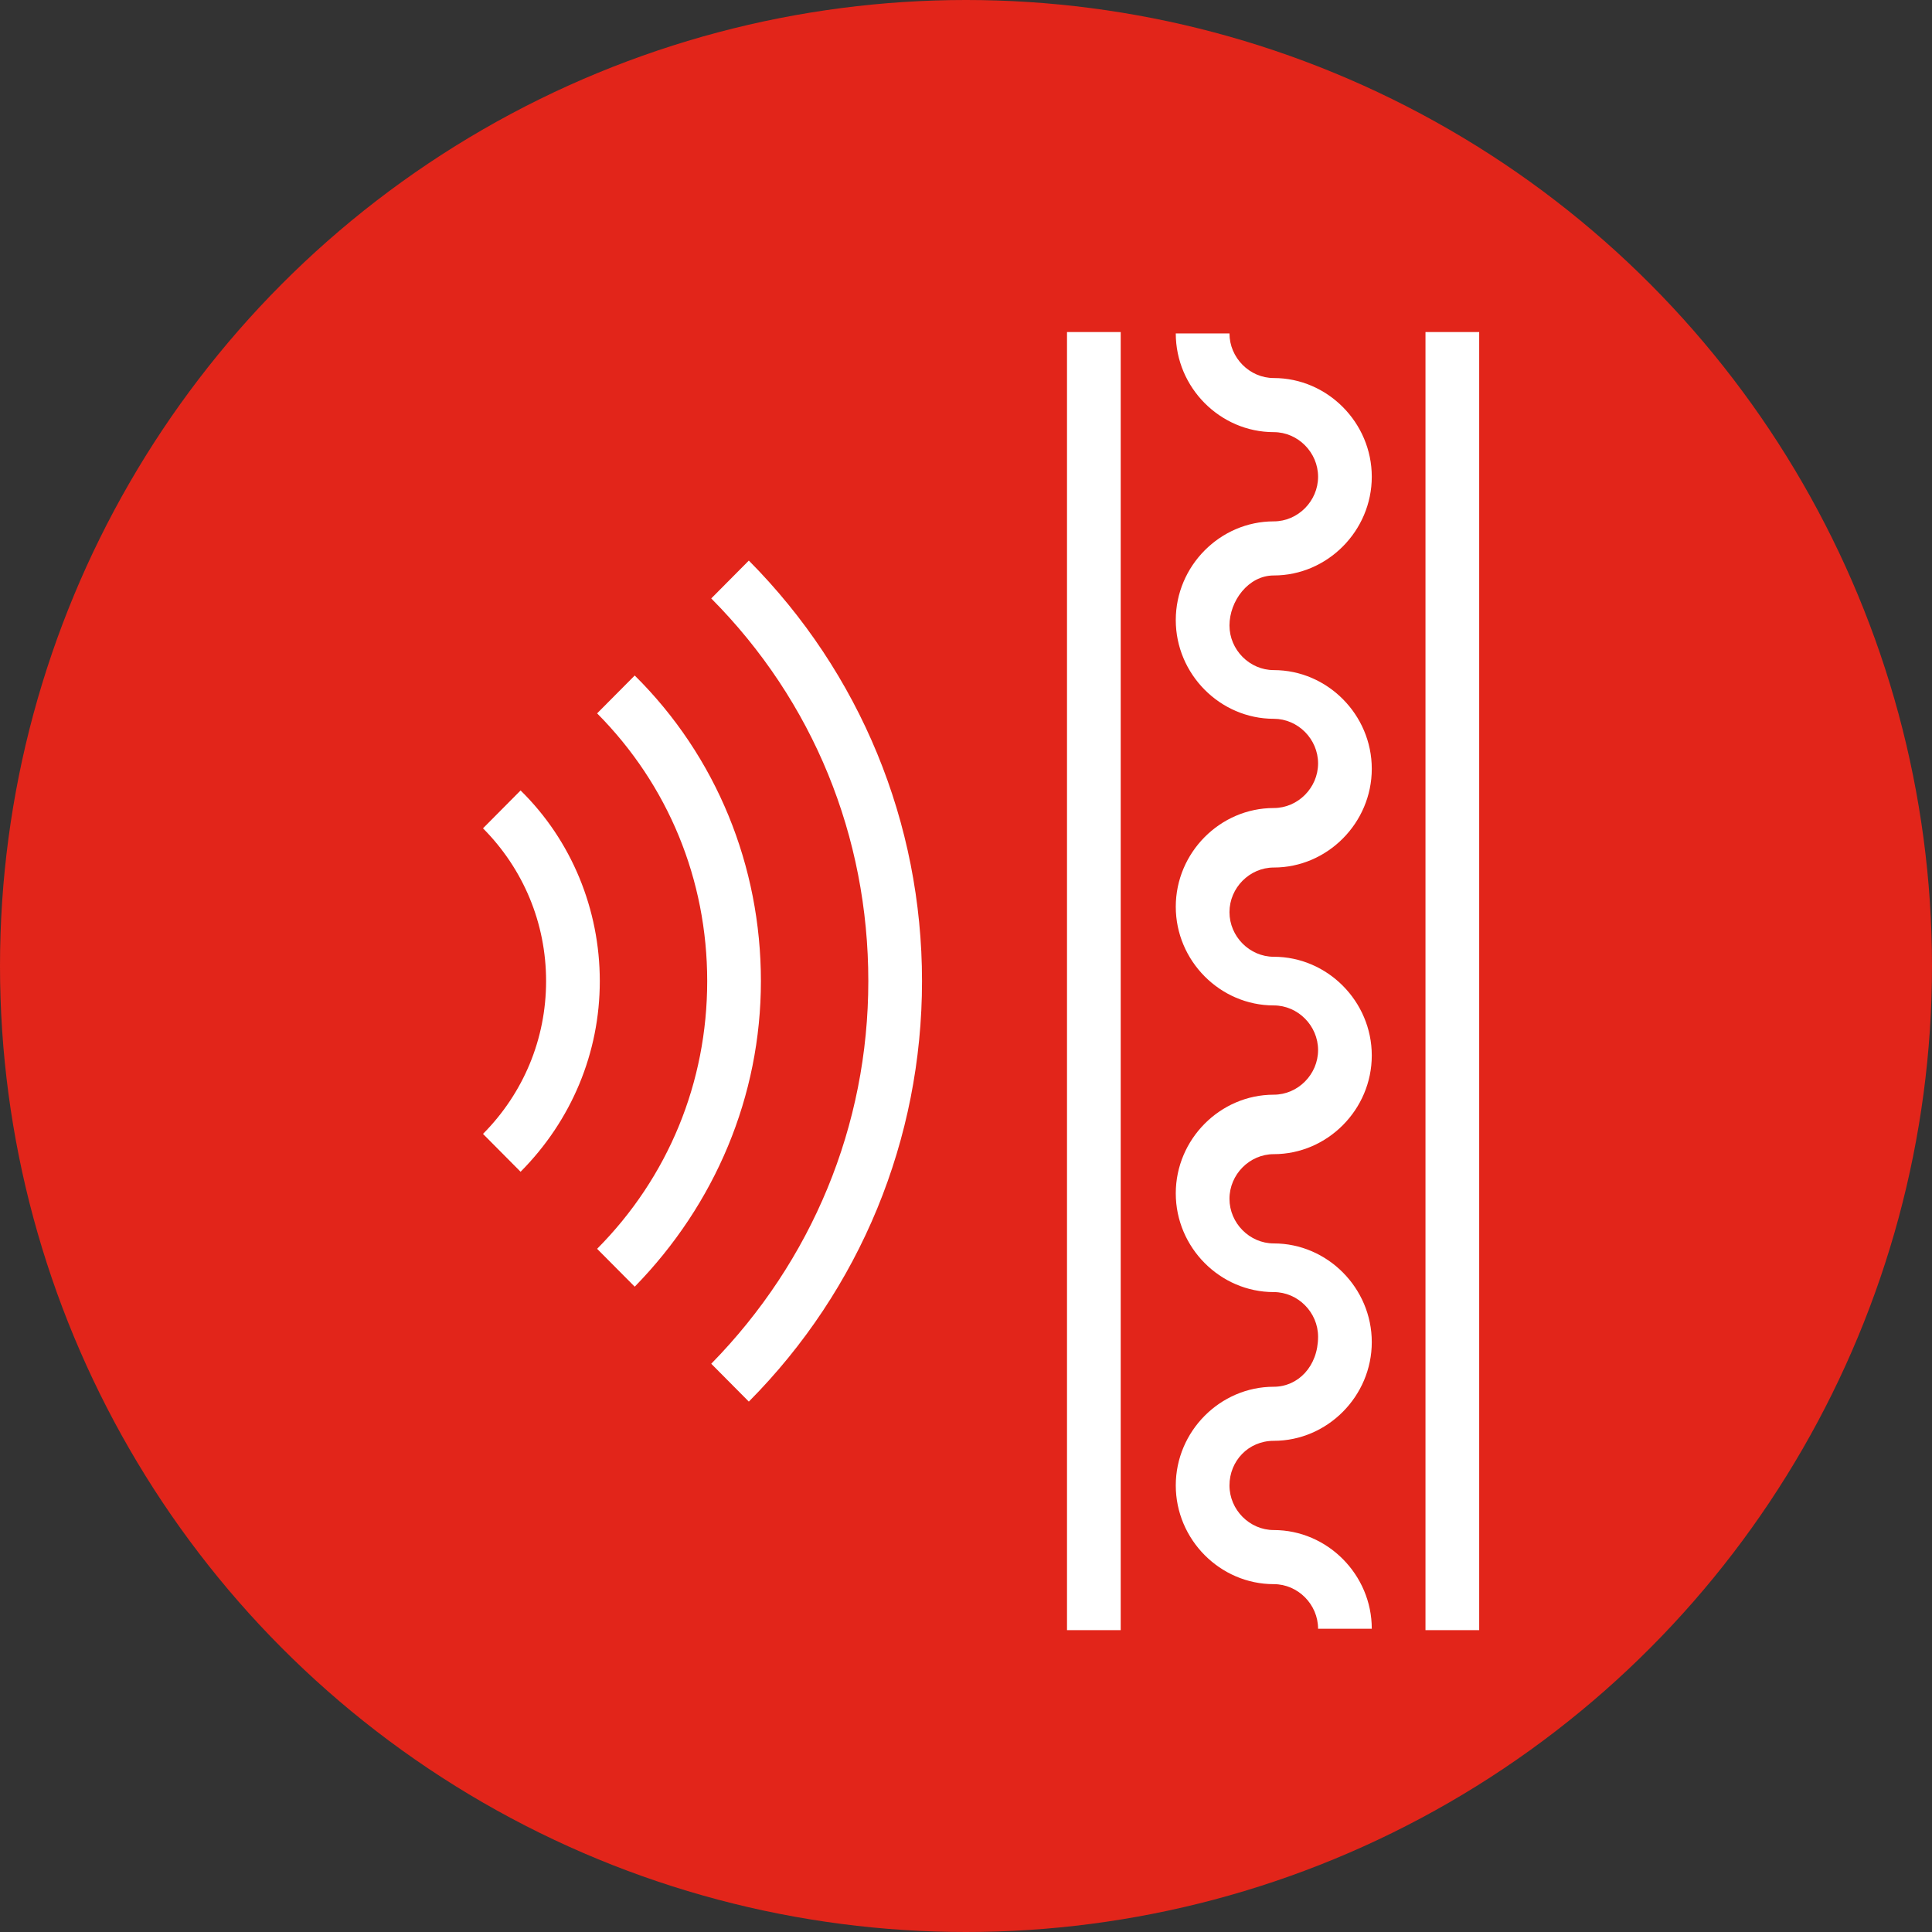
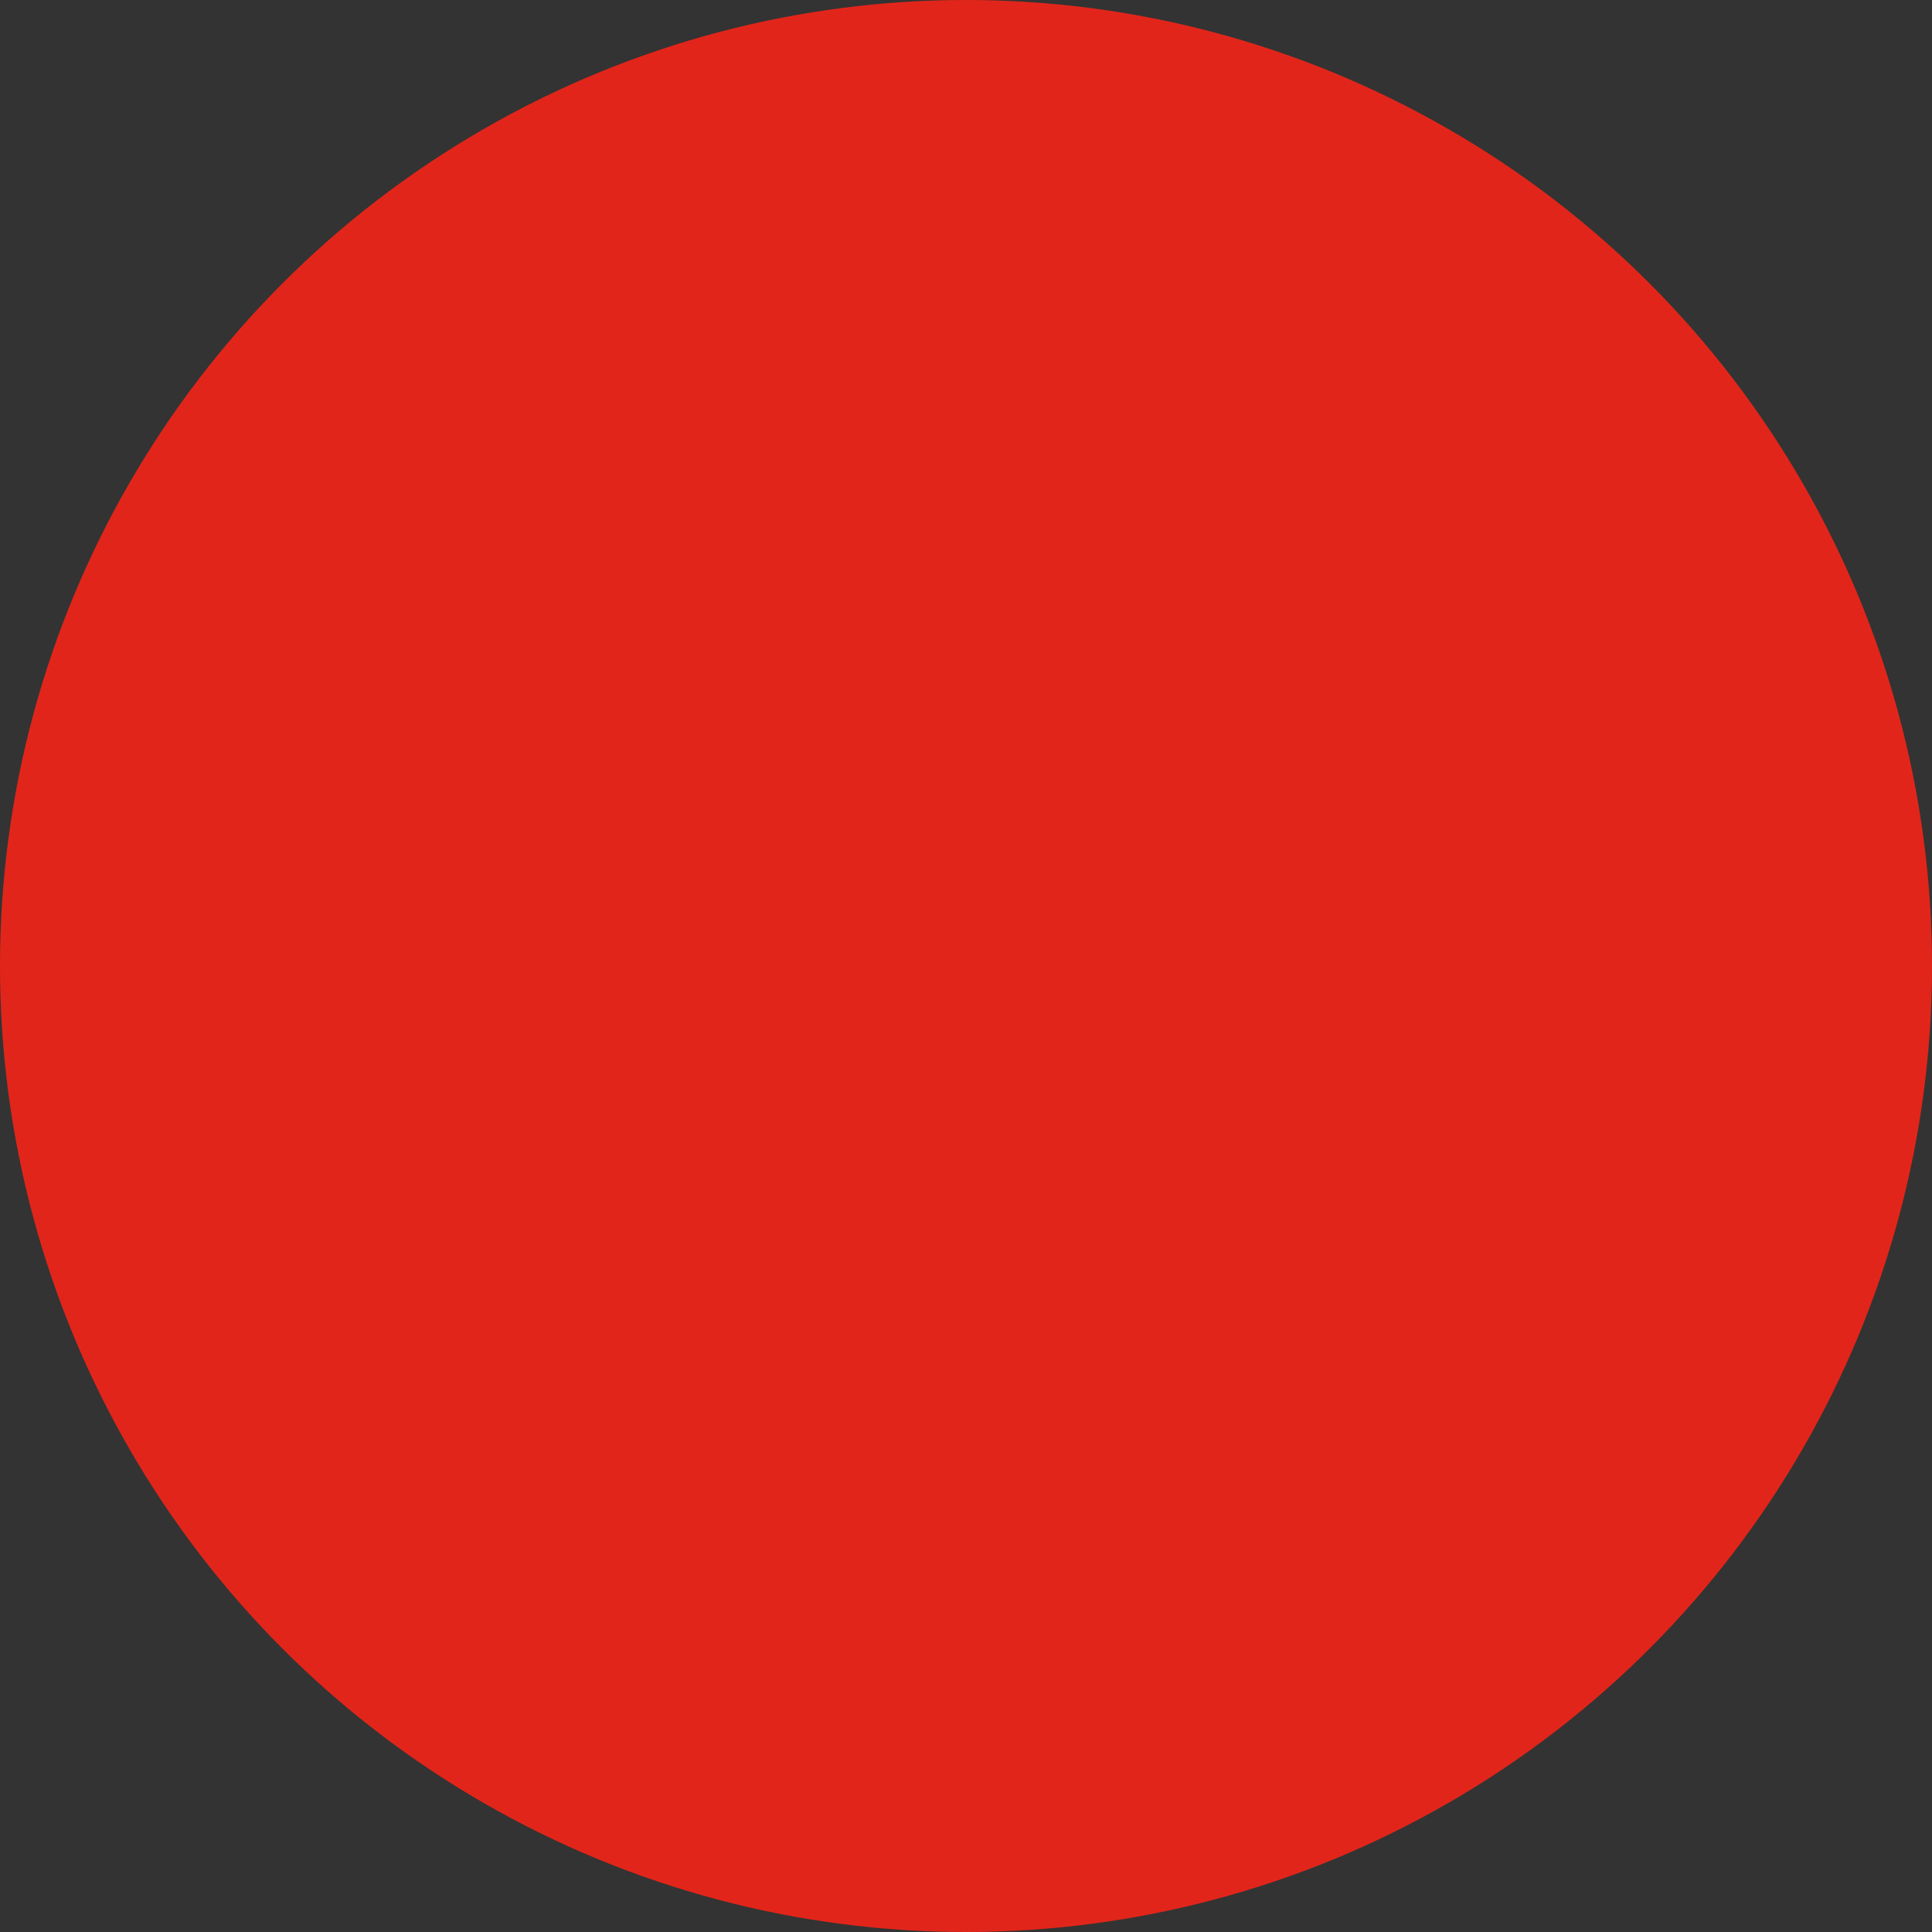
<svg xmlns="http://www.w3.org/2000/svg" width="64" height="64" viewBox="0 0 64 64" fill="none">
  <rect x="0" y="0" width="64" height="64" fill="#333333" stroke="none" />
  <circle cx="32" cy="32" r="32" fill="#E2251A" />
  <g clip-path="url(#clip0_655_3524)">
    <path d="M19.78 41.369L21.026 42.623C23.694 39.891 25.206 36.307 25.206 32.5C25.206 28.693 23.739 25.064 21.026 22.377L19.78 23.631C22.137 26.005 23.427 29.14 23.427 32.5C23.427 35.859 22.137 38.995 19.78 41.369Z" fill="white" />
    <path d="M23.561 45.176L24.806 46.43C28.497 42.712 30.543 37.741 30.543 32.5C30.543 27.259 28.497 22.288 24.806 18.57L23.561 19.824C26.941 23.228 28.764 27.707 28.764 32.5C28.764 37.293 26.896 41.772 23.561 45.176Z" fill="white" />
    <path d="M17.245 38.816C18.935 37.114 19.869 34.874 19.869 32.5C19.869 30.126 18.935 27.842 17.245 26.185L16 27.439C17.334 28.782 18.09 30.574 18.09 32.5C18.09 34.426 17.334 36.218 16 37.562L17.245 38.816Z" fill="white" />
    <path d="M37.125 11H35.346V54H37.125V11Z" fill="white" />
    <path d="M49 11H47.221V54H49V11Z" fill="white" />
-     <path d="M42.195 45.938C40.416 45.938 38.949 47.416 38.949 49.207C38.949 50.999 40.416 52.477 42.195 52.477C42.996 52.477 43.663 53.149 43.663 53.955H45.442C45.442 52.164 43.974 50.685 42.195 50.685C41.395 50.685 40.728 50.014 40.728 49.207C40.728 48.401 41.35 47.729 42.195 47.729C43.974 47.729 45.442 46.251 45.442 44.459C45.442 42.668 43.974 41.19 42.195 41.19C41.395 41.19 40.728 40.518 40.728 39.712C40.728 38.905 41.395 38.233 42.195 38.233C43.974 38.233 45.442 36.755 45.442 34.964C45.442 33.172 43.974 31.694 42.195 31.694C41.395 31.694 40.728 31.022 40.728 30.216C40.728 29.41 41.395 28.738 42.195 28.738C43.974 28.738 45.442 27.259 45.442 25.468C45.442 23.676 43.974 22.198 42.195 22.198C41.395 22.198 40.728 21.526 40.728 20.72C40.728 19.914 41.35 19.063 42.195 19.063C43.974 19.063 45.442 17.584 45.442 15.793C45.442 14.001 43.974 12.523 42.195 12.523C41.395 12.523 40.728 11.851 40.728 11.045H38.949C38.949 12.837 40.416 14.315 42.195 14.315C42.996 14.315 43.663 14.987 43.663 15.793C43.663 16.599 42.996 17.271 42.195 17.271C40.416 17.271 38.949 18.749 38.949 20.541C38.949 22.332 40.416 23.811 42.195 23.811C42.996 23.811 43.663 24.482 43.663 25.289C43.663 26.095 42.996 26.767 42.195 26.767C40.416 26.767 38.949 28.245 38.949 30.037C38.949 31.828 40.416 33.306 42.195 33.306C42.996 33.306 43.663 33.978 43.663 34.785C43.663 35.591 42.996 36.263 42.195 36.263C40.416 36.263 38.949 37.741 38.949 39.532C38.949 41.324 40.416 42.802 42.195 42.802C42.996 42.802 43.663 43.474 43.663 44.28C43.663 45.266 42.996 45.938 42.195 45.938Z" fill="white" />
+     <path d="M42.195 45.938C40.416 45.938 38.949 47.416 38.949 49.207C38.949 50.999 40.416 52.477 42.195 52.477C42.996 52.477 43.663 53.149 43.663 53.955H45.442C45.442 52.164 43.974 50.685 42.195 50.685C41.395 50.685 40.728 50.014 40.728 49.207C40.728 48.401 41.35 47.729 42.195 47.729C43.974 47.729 45.442 46.251 45.442 44.459C45.442 42.668 43.974 41.19 42.195 41.19C41.395 41.19 40.728 40.518 40.728 39.712C40.728 38.905 41.395 38.233 42.195 38.233C43.974 38.233 45.442 36.755 45.442 34.964C45.442 33.172 43.974 31.694 42.195 31.694C41.395 31.694 40.728 31.022 40.728 30.216C40.728 29.41 41.395 28.738 42.195 28.738C43.974 28.738 45.442 27.259 45.442 25.468C45.442 23.676 43.974 22.198 42.195 22.198C41.395 22.198 40.728 21.526 40.728 20.72C40.728 19.914 41.35 19.063 42.195 19.063C43.974 19.063 45.442 17.584 45.442 15.793C45.442 14.001 43.974 12.523 42.195 12.523H38.949C38.949 12.837 40.416 14.315 42.195 14.315C42.996 14.315 43.663 14.987 43.663 15.793C43.663 16.599 42.996 17.271 42.195 17.271C40.416 17.271 38.949 18.749 38.949 20.541C38.949 22.332 40.416 23.811 42.195 23.811C42.996 23.811 43.663 24.482 43.663 25.289C43.663 26.095 42.996 26.767 42.195 26.767C40.416 26.767 38.949 28.245 38.949 30.037C38.949 31.828 40.416 33.306 42.195 33.306C42.996 33.306 43.663 33.978 43.663 34.785C43.663 35.591 42.996 36.263 42.195 36.263C40.416 36.263 38.949 37.741 38.949 39.532C38.949 41.324 40.416 42.802 42.195 42.802C42.996 42.802 43.663 43.474 43.663 44.28C43.663 45.266 42.996 45.938 42.195 45.938Z" fill="white" />
  </g>
  <defs>
    <clipPath id="clip0_655_3524">
-       <rect width="33" height="43" fill="white" transform="translate(16 11)" />
-     </clipPath>
+       </clipPath>
  </defs>
</svg>